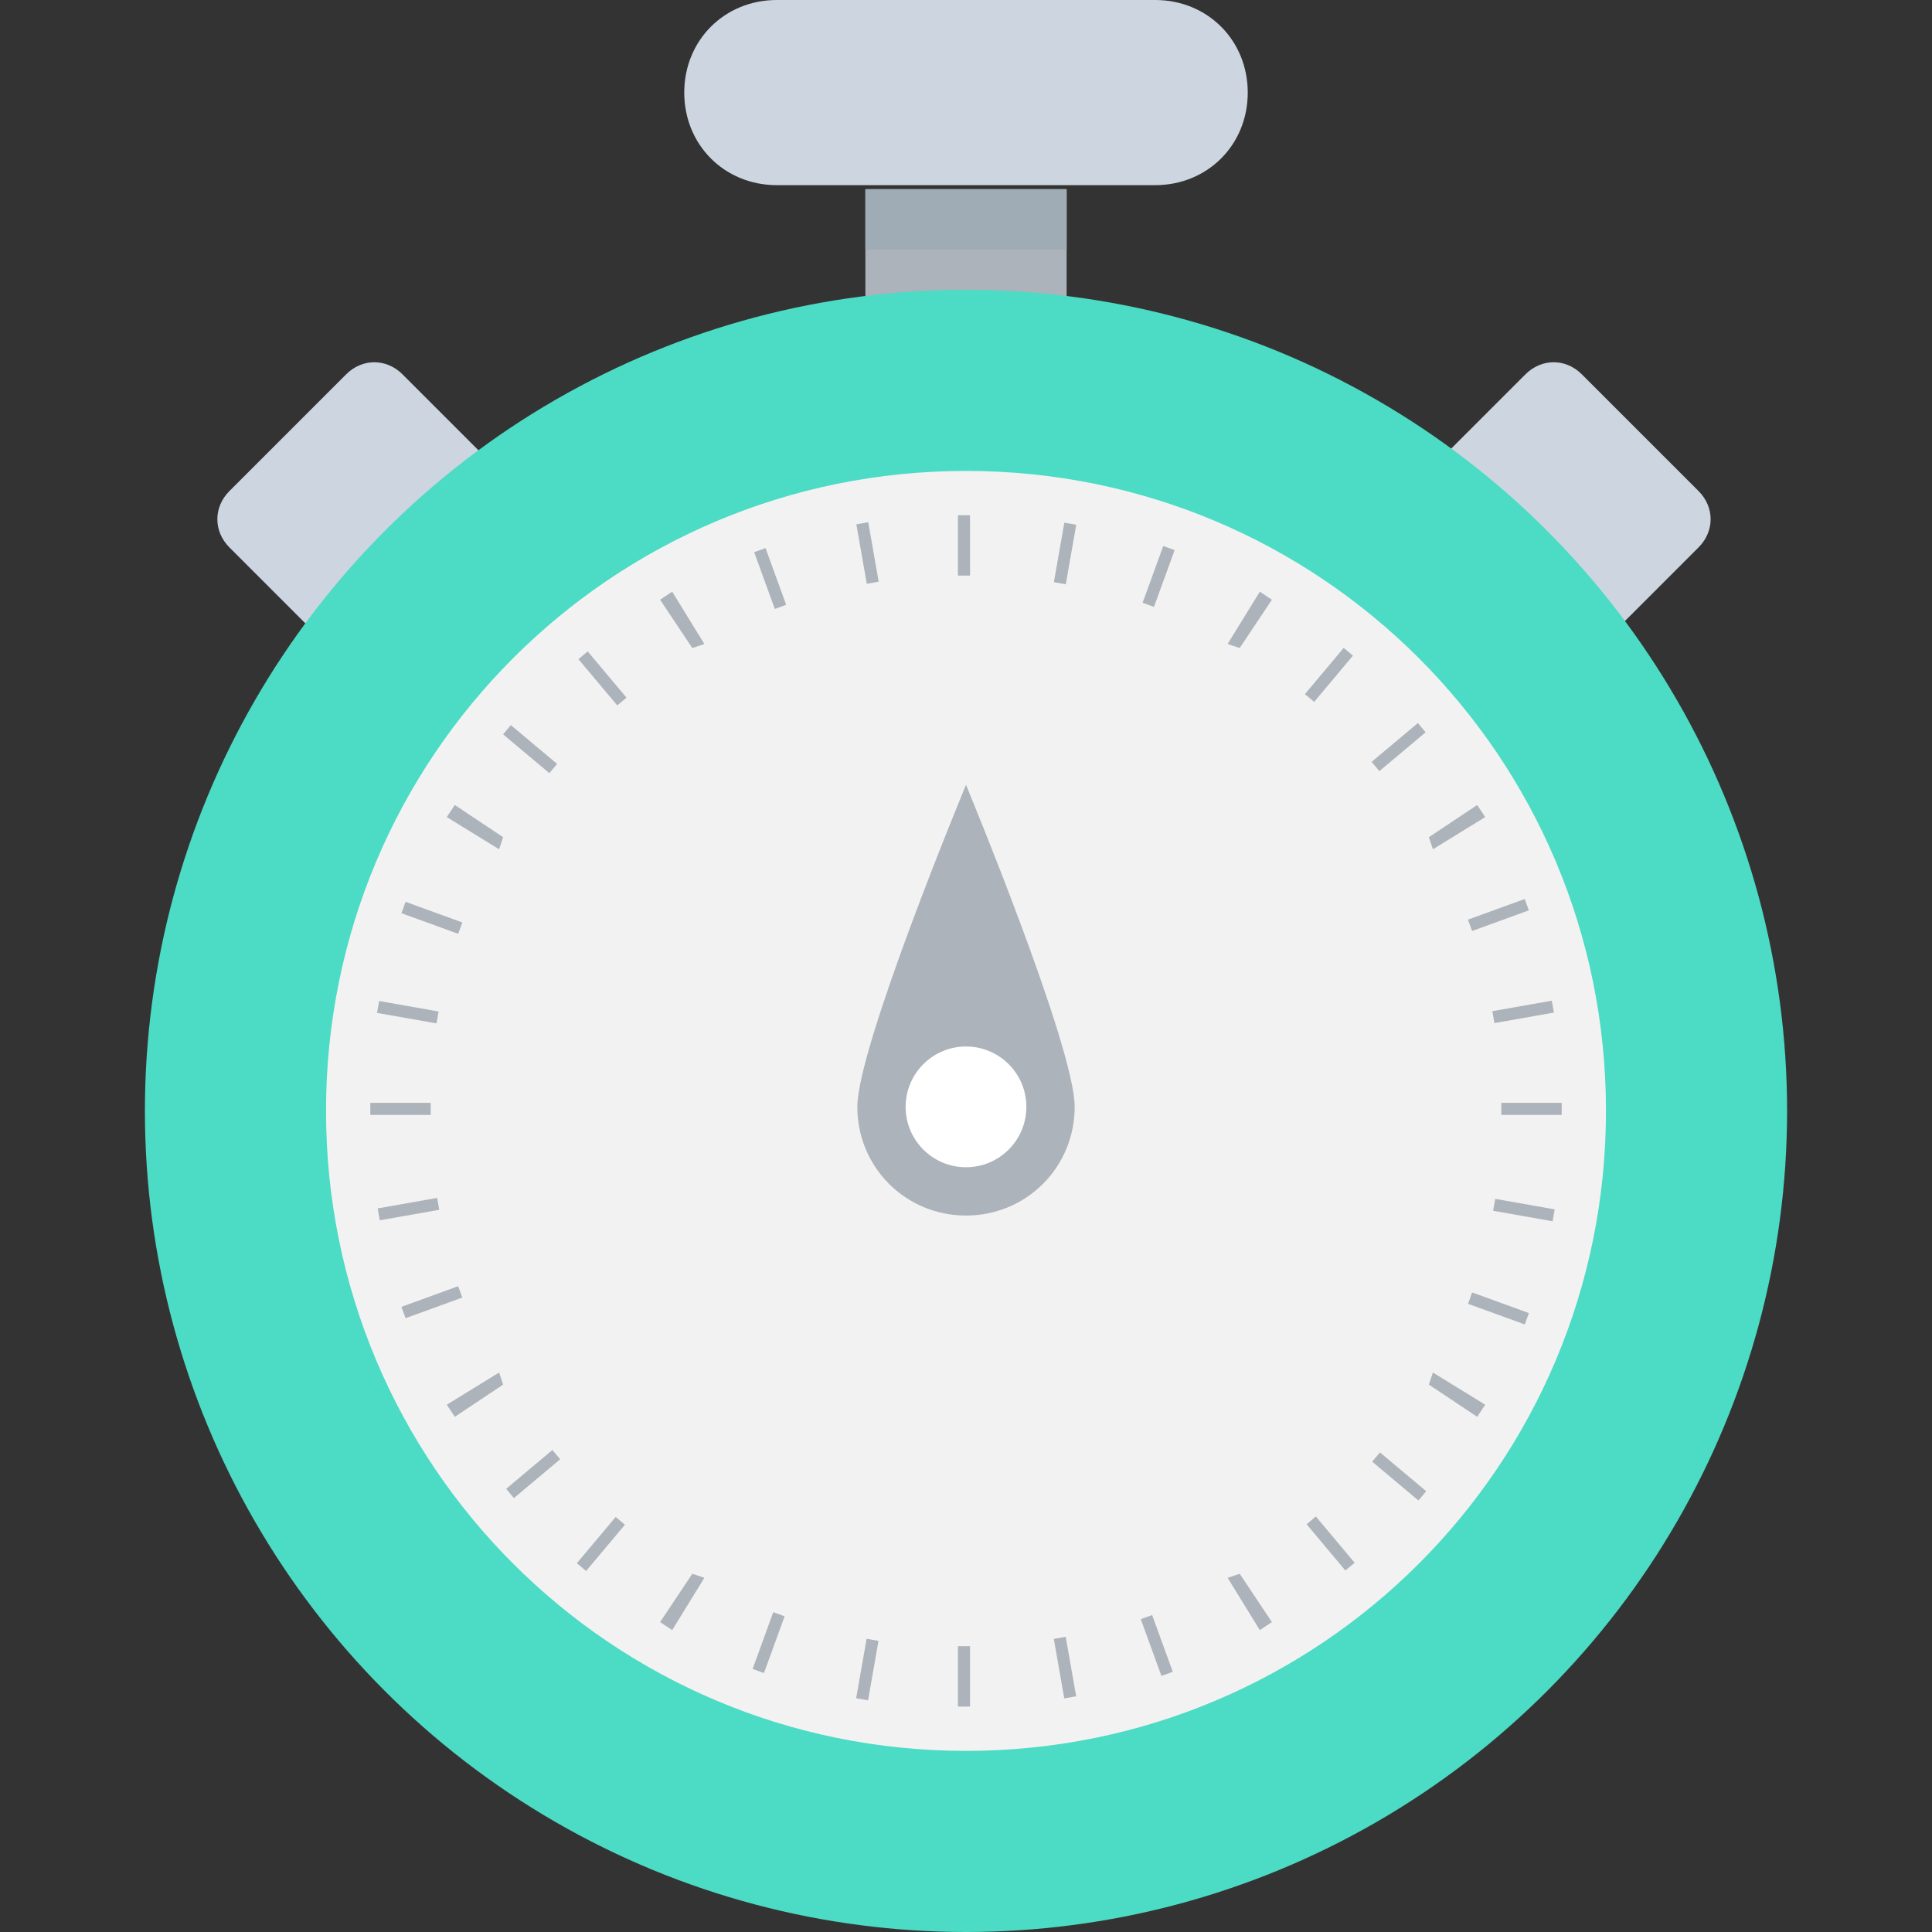
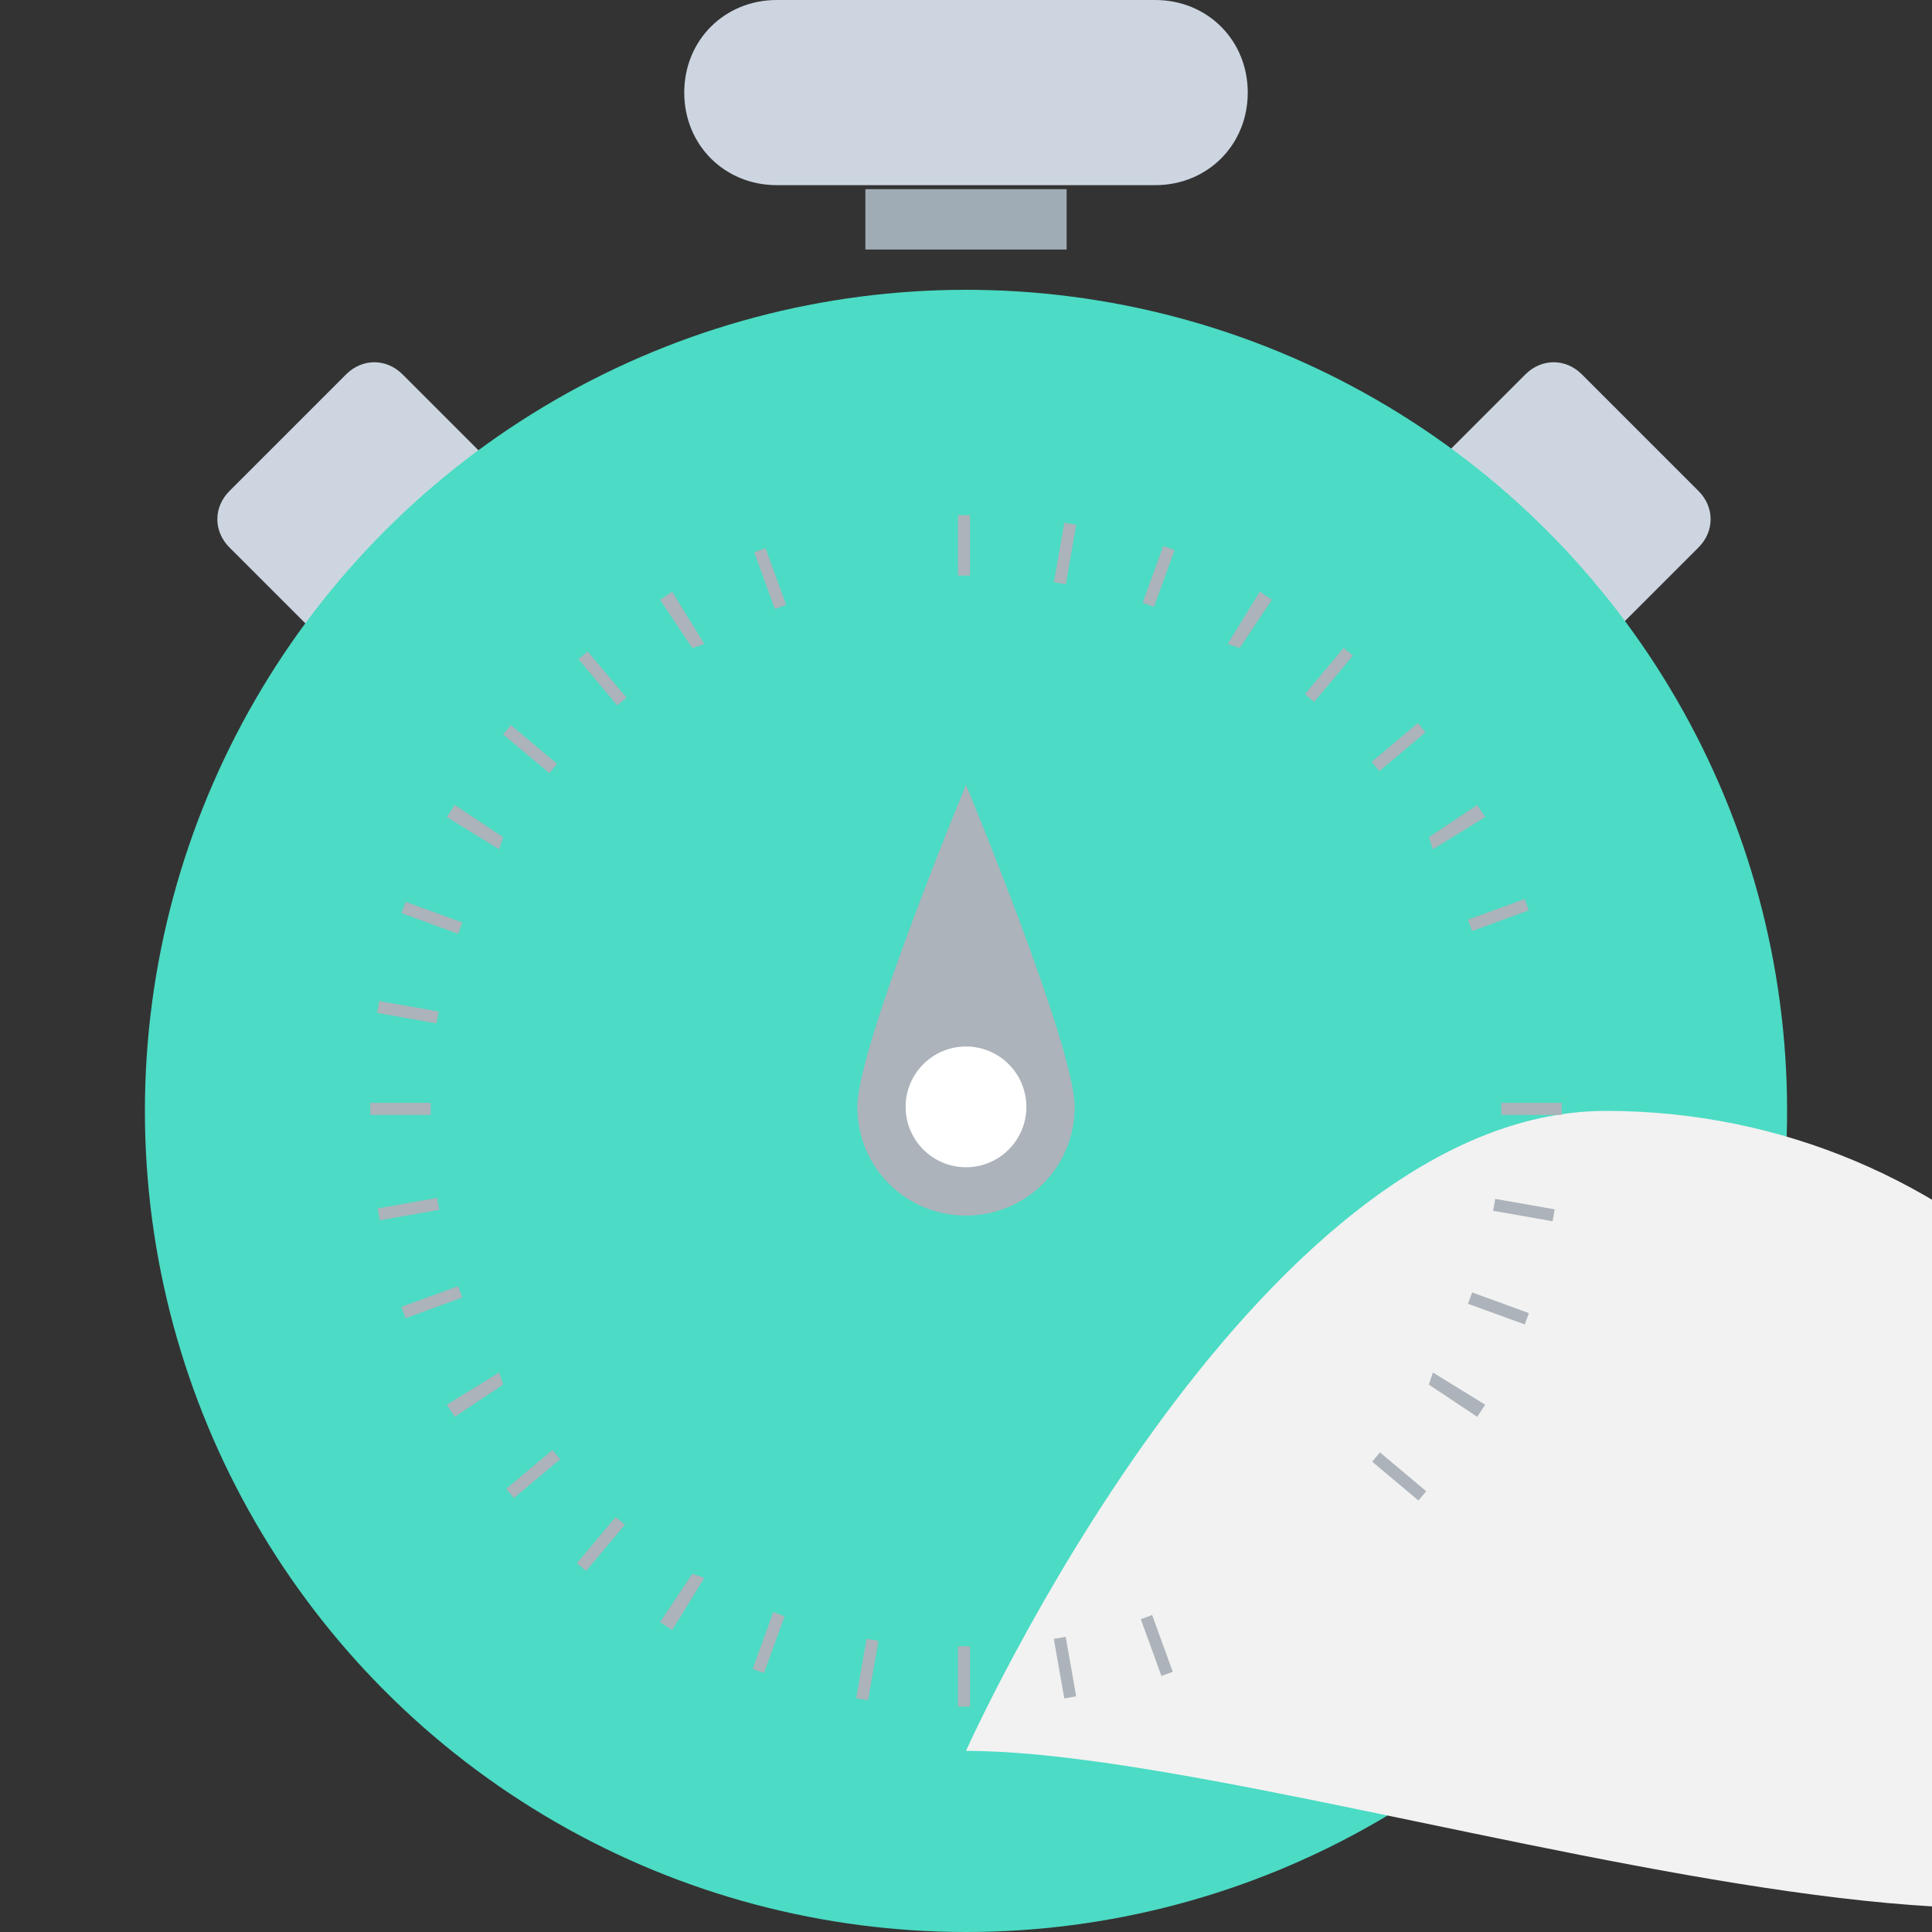
<svg xmlns="http://www.w3.org/2000/svg" version="1.1" id="Layer_1" viewBox="0 0 501.551 501.551" xml:space="preserve">
  <rect x="0" y="0" width="501.551" height="501.551" fill="#333333" stroke="none" />
-   <rect x="224.653" y="49.11" style="fill:#ACB3BA;" width="52.245" height="39.706" />
  <g>
    <path style="fill:#CDD6E0;" d="M440.947,127.478l-30.302-30.302c-4.18-4.18-10.449-4.18-14.629,0L358.4,134.792l44.931,44.931   l37.616-37.616C445.126,137.927,445.126,131.657,440.947,127.478z" />
    <path style="fill:#CDD6E0;" d="M89.861,97.176l-30.302,30.302c-4.18,4.18-4.18,10.449,0,14.629l37.616,37.616l44.931-44.931   L104.49,97.176C100.31,92.996,94.041,92.996,89.861,97.176z" />
    <path style="fill:#CDD6E0;" d="M299.886,0h-98.22c-13.584,0-24.033,10.449-24.033,24.033s10.449,24.033,24.033,24.033h98.22   c13.584,0,24.033-10.449,24.033-24.033S313.469,0,299.886,0z" />
  </g>
  <circle style="fill:#4CDBC4;" cx="250.775" cy="288.392" r="213.159" />
-   <path style="fill:#F2F2F2;" d="M250.775,454.531c-91.951,0-166.139-74.188-166.139-166.139s74.188-166.139,166.139-166.139  s166.139,74.188,166.139,166.139S342.727,454.531,250.775,454.531z" />
+   <path style="fill:#F2F2F2;" d="M250.775,454.531s74.188-166.139,166.139-166.139  s166.139,74.188,166.139,166.139S342.727,454.531,250.775,454.531z" />
  <g>
    <rect x="248.686" y="133.747" style="fill:#ACB3BA;" width="3.135" height="15.673" />
    <rect x="248.686" y="427.363" style="fill:#ACB3BA;" width="3.135" height="15.673" />
-     <rect x="223.616" y="135.836" transform="matrix(-0.985 0.173 -0.173 -0.985 471.87 246.12)" style="fill:#ACB3BA;" width="3.135" height="15.673" />
    <rect x="274.772" y="425.255" transform="matrix(-0.985 0.173 -0.173 -0.985 623.593 811.702)" style="fill:#ACB3BA;" width="3.135" height="15.673" />
    <rect x="198.471" y="142.263" transform="matrix(-0.94 0.342 -0.342 -0.94 439.31 222.865)" style="fill:#ACB3BA;" width="3.135" height="15.674" />
    <rect x="298.988" y="419.234" transform="matrix(-0.94 0.342 -0.342 -0.94 728.885 725.829)" style="fill:#ACB3BA;" width="3.135" height="15.674" />
    <polygon style="fill:#ACB3BA;" points="171.363,155.69 179.722,168.229 182.857,167.184 174.498,153.6  " />
-     <polygon style="fill:#ACB3BA;" points="318.694,409.6 327.053,423.184 330.188,421.094 321.829,408.555  " />
    <rect x="154.874" y="168.181" transform="matrix(-0.766 0.643 -0.643 -0.766 389.415 210.353)" style="fill:#ACB3BA;" width="3.135" height="15.673" />
-     <rect x="343.568" y="392.912" transform="matrix(-0.766 0.642 -0.642 -0.766 867.087 486.092)" style="fill:#ACB3BA;" width="3.135" height="15.674" />
    <rect x="136.08" y="186.558" transform="matrix(-0.643 0.766 -0.766 -0.643 375.029 214.032)" style="fill:#ACB3BA;" width="3.135" height="15.673" />
    <rect x="361.708" y="375.264" transform="matrix(-0.643 0.766 -0.766 -0.643 890.273 351.352)" style="fill:#ACB3BA;" width="3.135" height="15.673" />
    <polygon style="fill:#ACB3BA;" points="115.984,212.114 129.567,220.473 130.612,217.339 118.073,208.98  " />
    <polygon style="fill:#ACB3BA;" points="370.939,359.445 383.478,367.804 385.567,364.669 371.984,356.31  " />
    <rect x="110.62" y="230.37" transform="matrix(-0.342 0.94 -0.94 -0.342 374.401 214.277)" style="fill:#ACB3BA;" width="3.135" height="15.674" />
    <rect x="387.513" y="331.676" transform="matrix(-0.342 0.94 -0.94 -0.342 841.21 90.051)" style="fill:#ACB3BA;" width="3.135" height="15.674" />
    <rect x="104.371" y="254.904" transform="matrix(-0.174 0.985 -0.985 -0.174 383.104 204.137)" style="fill:#ACB3BA;" width="3.135" height="15.673" />
    <rect x="394.087" y="306.161" transform="matrix(-0.174 0.985 -0.985 -0.174 773.741 -20.946)" style="fill:#ACB3BA;" width="3.135" height="15.673" />
    <rect x="96.131" y="286.302" style="fill:#ACB3BA;" width="15.673" height="3.135" />
    <rect x="389.747" y="286.302" style="fill:#ACB3BA;" width="15.673" height="3.135" />
    <rect x="98.229" y="312.398" transform="matrix(-0.985 0.174 -0.174 -0.985 265.144 604.685)" style="fill:#ACB3BA;" width="15.673" height="3.135" />
-     <rect x="387.646" y="261.233" transform="matrix(-0.985 0.174 -0.174 -0.985 830.68 452.732)" style="fill:#ACB3BA;" width="15.673" height="3.135" />
    <rect x="104.287" y="336.609" transform="matrix(-0.94 0.342 -0.342 -0.94 333.169 617.593)" style="fill:#ACB3BA;" width="15.674" height="3.135" />
    <rect x="381.257" y="236.082" transform="matrix(-0.94 0.342 -0.342 -0.94 836.01 327.856)" style="fill:#ACB3BA;" width="15.674" height="3.135" />
    <polygon style="fill:#ACB3BA;" points="129.567,356.31 115.984,364.669 118.073,367.804 130.612,359.445  " />
    <polygon style="fill:#ACB3BA;" points="371.984,220.473 385.567,212.114 383.478,208.98 370.939,217.339  " />
    <rect x="130.583" y="381.16" transform="matrix(-0.766 0.643 -0.643 -0.766 490.533 586.827)" style="fill:#ACB3BA;" width="15.673" height="3.135" />
    <rect x="355.316" y="192.51" transform="matrix(-0.766 0.643 -0.643 -0.766 766.049 109.102)" style="fill:#ACB3BA;" width="15.673" height="3.135" />
    <rect x="148.186" y="399.297" transform="matrix(-0.643 0.766 -0.766 -0.643 563.377 539.061)" style="fill:#ACB3BA;" width="15.674" height="3.135" />
    <rect x="336.933" y="173.649" transform="matrix(-0.642 0.766 -0.766 -0.642 700.549 23.598)" style="fill:#ACB3BA;" width="15.674" height="3.135" />
    <polygon style="fill:#ACB3BA;" points="171.363,421.094 174.498,423.184 182.857,409.6 179.722,408.555  " />
    <polygon style="fill:#ACB3BA;" points="327.053,153.6 318.694,167.184 321.829,168.229 330.188,155.69  " />
    <rect x="191.847" y="425.052" transform="matrix(-0.342 0.94 -0.94 -0.342 668.847 384.628)" style="fill:#ACB3BA;" width="15.674" height="3.135" />
    <rect x="293.11" y="148.116" transform="matrix(-0.342 0.94 -0.94 -0.342 544.404 -82.055)" style="fill:#ACB3BA;" width="15.674" height="3.135" />
    <rect x="217.296" y="431.64" transform="matrix(-0.173 0.985 -0.985 -0.173 690.816 286.608)" style="fill:#ACB3BA;" width="15.673" height="3.135" />
    <rect x="268.566" y="142.008" transform="matrix(-0.173 0.985 -0.985 -0.173 465.733 -103.742)" style="fill:#ACB3BA;" width="15.673" height="3.135" />
    <path style="fill:#ACB3BA;" d="M278.988,287.347c0,15.673-12.539,28.212-28.212,28.212s-28.212-12.539-28.212-28.212   c0-15.673,28.212-83.592,28.212-83.592S278.988,271.673,278.988,287.347z" />
  </g>
  <circle style="fill:#FFFFFF;" cx="250.775" cy="287.347" r="15.673" />
  <rect x="224.653" y="49.11" style="fill:#A0ACB5;" width="52.245" height="15.673" />
</svg>